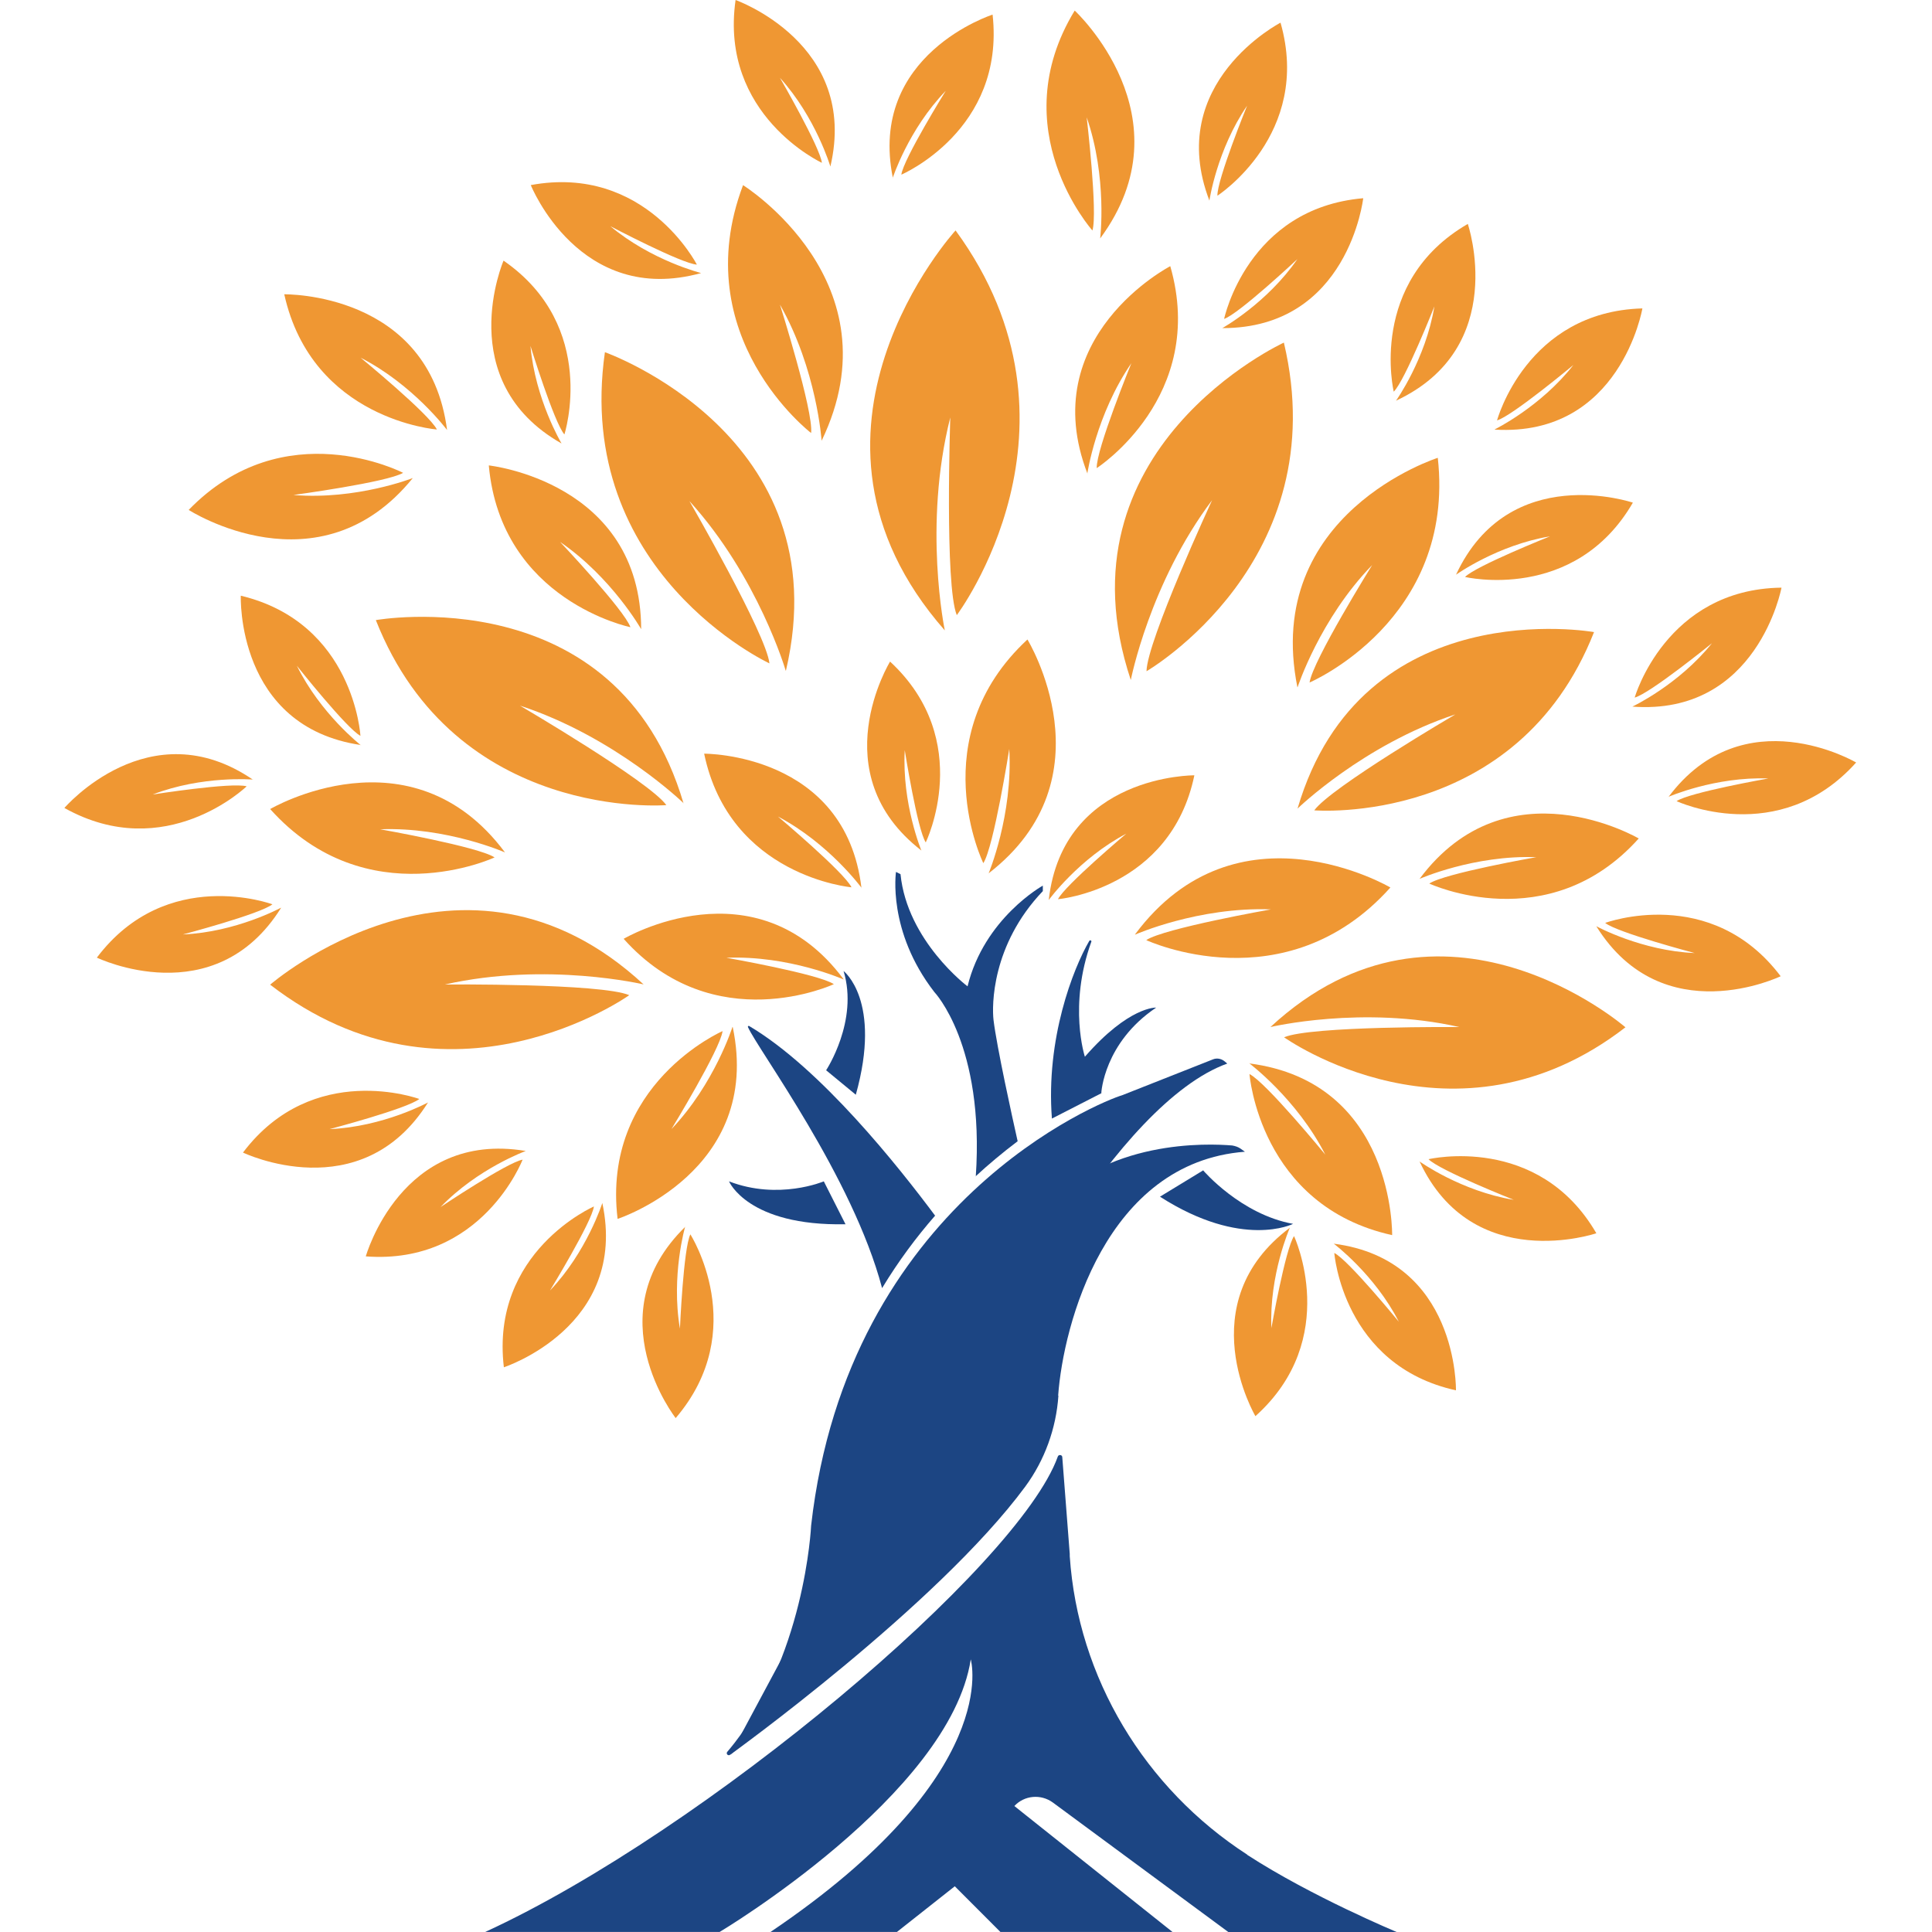
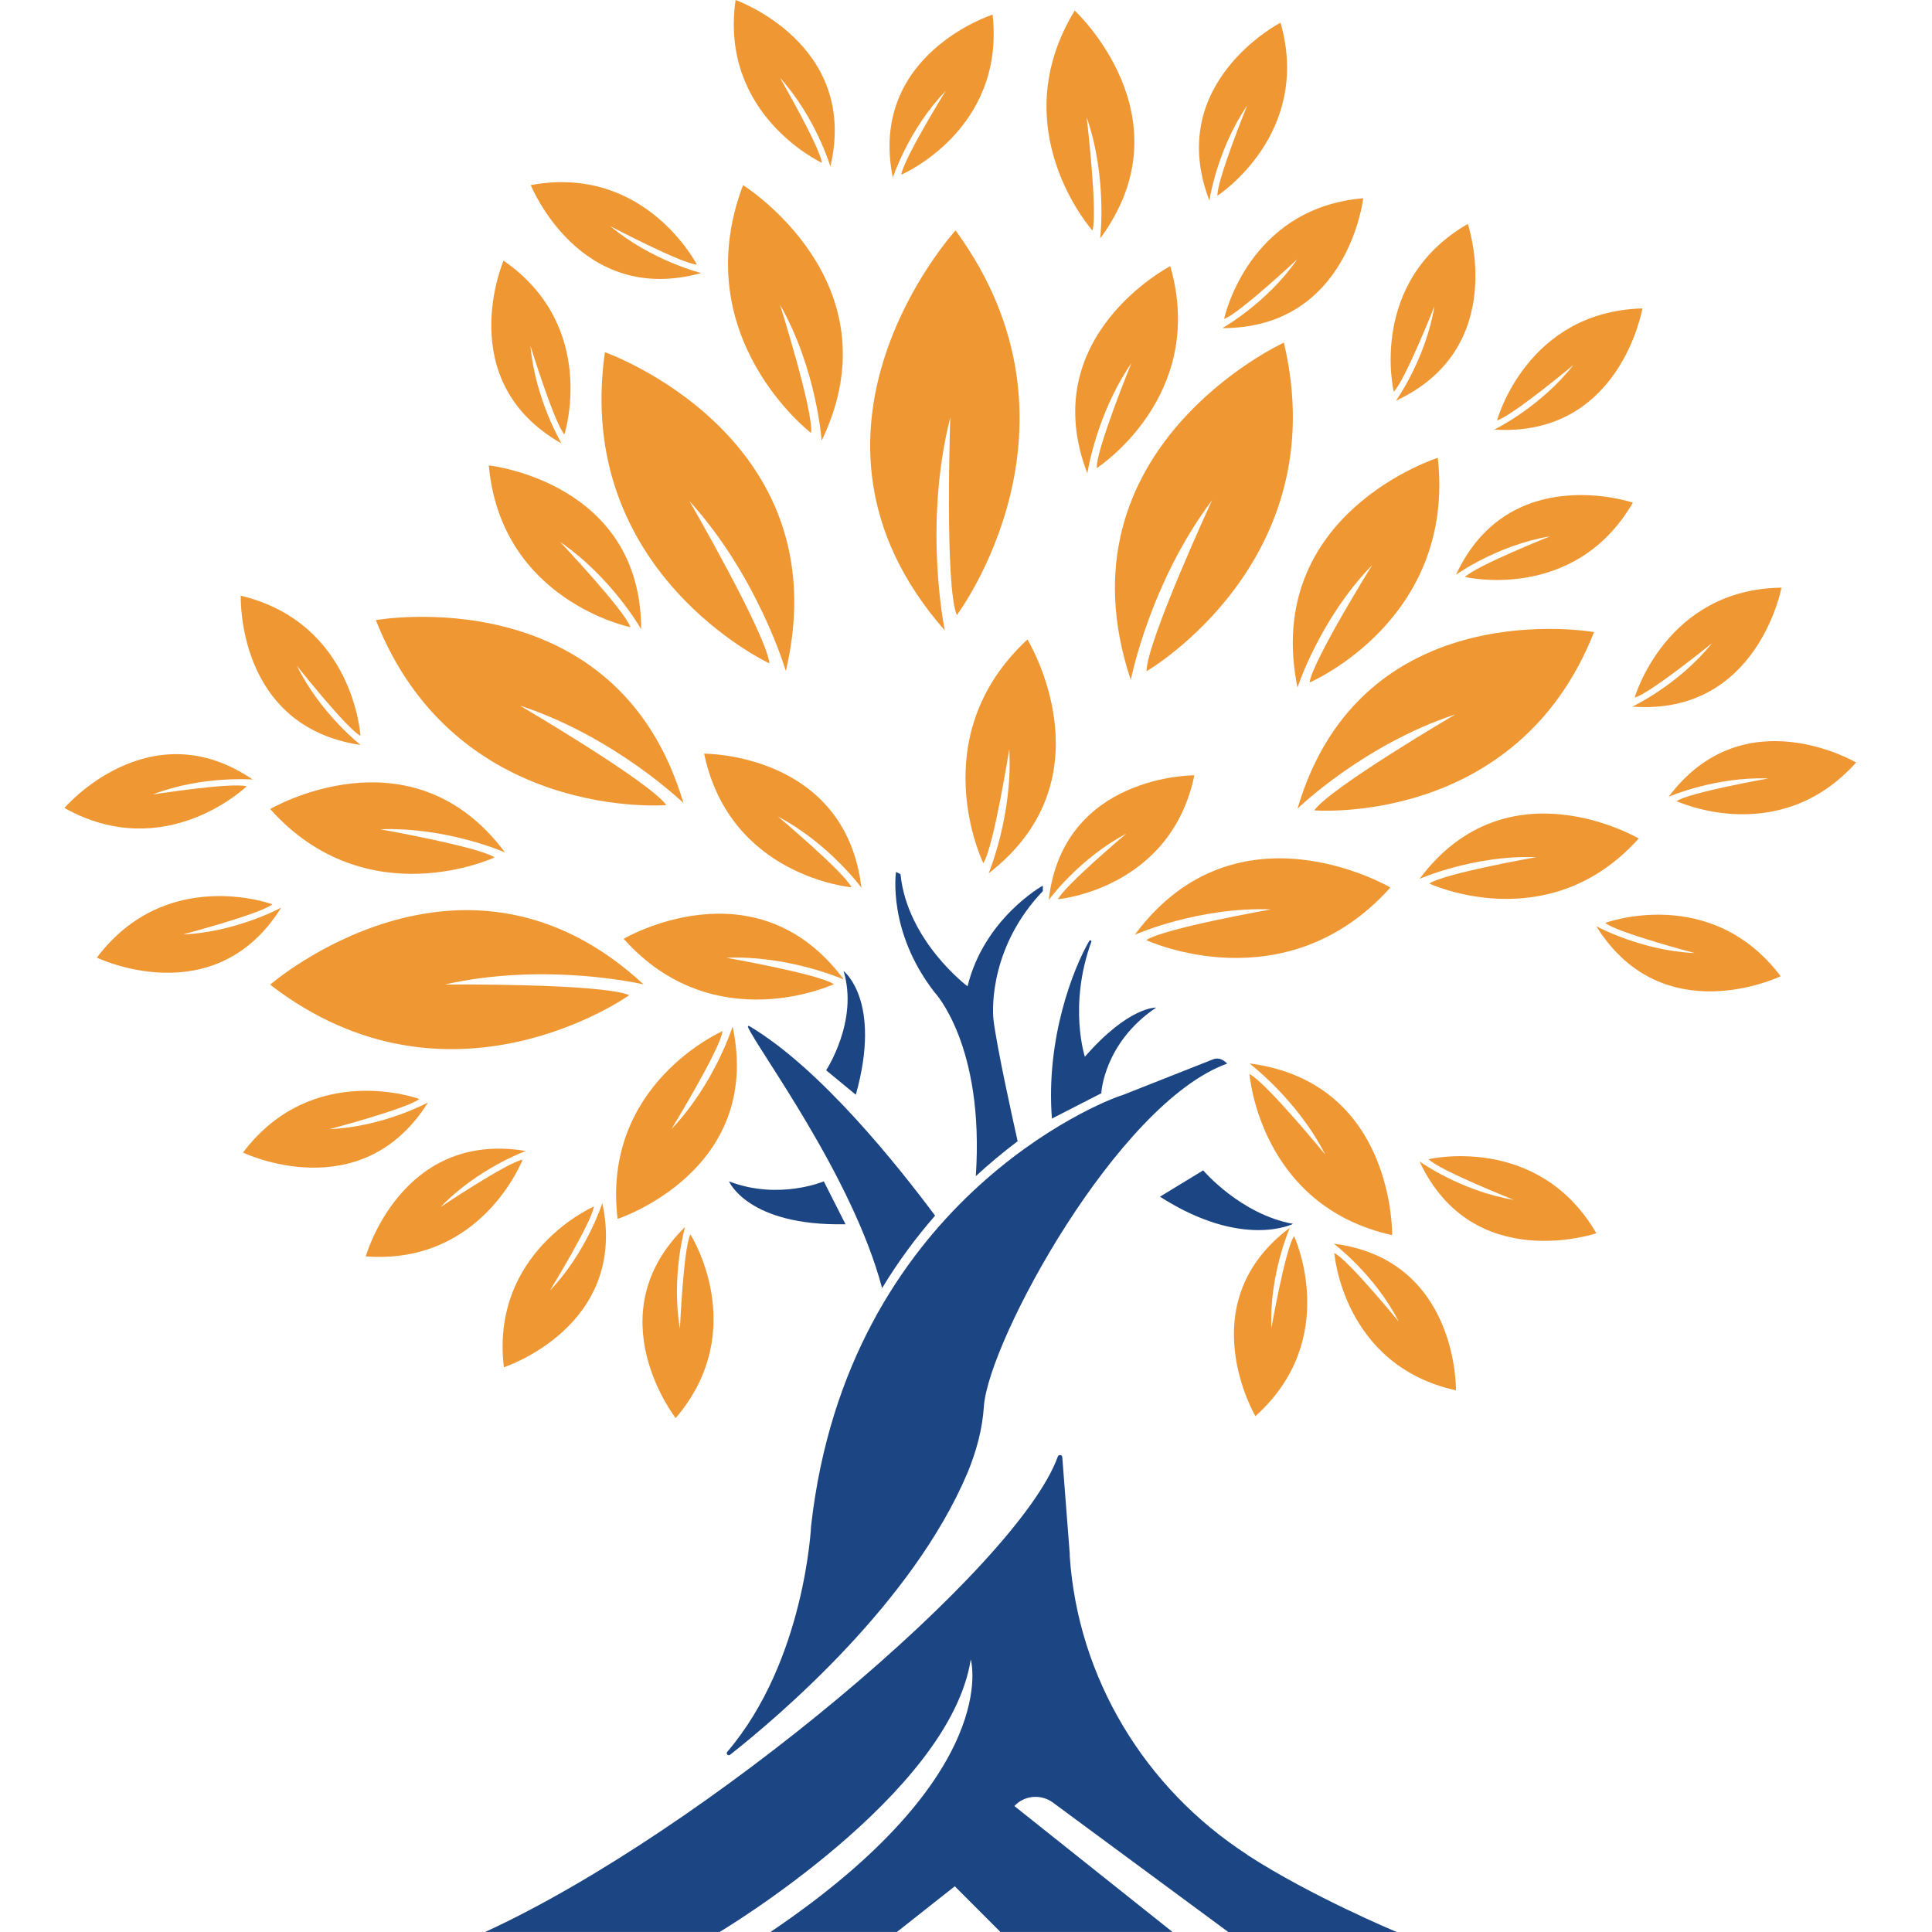
<svg xmlns="http://www.w3.org/2000/svg" width="30" height="30" viewBox="0 0 30 30" fill="none">
  <g clip-path="url(#clip0_7308_1245)">
    <path d="M24.793 14.385C24.793 14.385 25.49 14.764 26.315 14.799C26.315 14.799 25.114 14.482 24.925 14.331C24.925 14.331 26.566 13.723 27.65 15.159C27.65 15.159 25.823 16.042 24.789 14.385H24.793Z" fill="#EF9733" />
    <path d="M25.906 12.374C25.906 12.374 26.63 12.057 27.459 12.088C27.459 12.088 26.235 12.304 26.034 12.44C26.034 12.44 27.622 13.18 28.822 11.84C28.822 11.84 27.076 10.81 25.906 12.378V12.374Z" fill="#EF9733" />
    <path d="M25.348 10.972C25.348 10.972 26.064 10.635 26.583 9.988C26.583 9.988 25.619 10.771 25.383 10.832C25.383 10.832 25.866 9.148 27.663 9.125C27.663 9.125 27.291 11.119 25.344 10.972H25.348Z" fill="#EF9733" />
    <path d="M22.609 8.924C22.609 8.924 23.252 8.464 24.069 8.328C24.069 8.328 22.915 8.789 22.749 8.959C22.749 8.959 24.452 9.362 25.355 7.805C25.355 7.805 23.434 7.151 22.609 8.924Z" fill="#EF9733" />
    <path d="M23.211 6.667C23.211 6.667 23.923 6.318 24.431 5.668C24.431 5.668 23.478 6.462 23.246 6.528C23.246 6.528 23.703 4.839 25.503 4.789C25.503 4.789 25.162 6.787 23.211 6.671V6.667Z" fill="#EF9733" />
    <path d="M21.677 6.222C21.677 6.222 22.137 5.579 22.273 4.758C22.273 4.758 21.816 5.912 21.642 6.082C21.642 6.082 21.235 4.379 22.792 3.477C22.792 3.477 23.446 5.397 21.677 6.222Z" fill="#EF9733" />
    <path d="M3.931 12.105C3.931 12.105 3.141 12.039 2.371 12.337C2.371 12.337 3.598 12.144 3.83 12.21C3.83 12.21 2.572 13.425 1 12.546C1 12.546 2.32 11.005 3.931 12.109V12.105Z" fill="#EF9733" />
    <path d="M4.361 14.096C4.361 14.096 3.664 14.475 2.84 14.51C2.84 14.51 4.04 14.193 4.23 14.042C4.23 14.042 2.588 13.434 1.504 14.87C1.504 14.87 3.331 15.753 4.365 14.096H4.361Z" fill="#EF9733" />
    <path d="M20.149 10.671C20.149 10.671 20.494 9.611 21.307 8.774C21.307 8.774 20.382 10.261 20.335 10.598C20.335 10.598 22.604 9.63 22.326 7.109C22.326 7.109 19.604 7.973 20.146 10.671H20.149Z" fill="#EF9733" />
    <path d="M22.043 13.647C22.043 13.647 22.887 13.275 23.855 13.31C23.855 13.31 22.426 13.562 22.194 13.72C22.194 13.72 24.045 14.584 25.446 13.02C25.446 13.02 23.406 11.819 22.043 13.647Z" fill="#EF9733" />
    <path d="M20.148 12.556C20.148 12.556 21.174 11.561 22.599 11.093C22.599 11.093 20.663 12.227 20.408 12.583C20.408 12.583 23.559 12.843 24.752 9.815C24.752 9.815 21.143 9.168 20.148 12.556Z" fill="#EF9733" />
    <path d="M22.043 18.035C22.043 18.035 22.686 18.496 23.506 18.631C23.506 18.631 22.353 18.174 22.182 18C22.182 18 23.886 17.597 24.788 19.15C24.788 19.15 22.868 19.804 22.043 18.035Z" fill="#EF9733" />
    <path d="M20.711 19.312C20.711 19.312 21.346 19.789 21.721 20.524C21.721 20.524 20.936 19.564 20.719 19.456C20.719 19.456 20.85 21.202 22.608 21.589C22.608 21.589 22.647 19.56 20.711 19.312Z" fill="#EF9733" />
    <path d="M18.98 5.095C18.98 5.095 19.674 4.708 20.146 4.023C20.146 4.023 19.236 4.875 19.008 4.952C19.008 4.952 19.368 3.233 21.168 3.078C21.168 3.078 20.94 5.099 18.98 5.095Z" fill="#EF9733" />
    <path d="M18.78 3.112C18.78 3.112 18.896 2.326 19.365 1.641C19.365 1.641 18.896 2.795 18.904 3.039C18.904 3.039 20.379 2.086 19.884 0.352C19.884 0.352 18.076 1.285 18.78 3.116V3.112Z" fill="#EF9733" />
    <path d="M17.083 3.707C17.083 3.707 17.199 2.762 16.874 1.821C16.874 1.821 17.048 3.304 16.963 3.579C16.963 3.579 15.562 2.011 16.688 0.164C16.688 0.164 18.477 1.817 17.083 3.703V3.707Z" fill="#EF9733" />
    <path d="M13.861 2.766C13.861 2.766 14.105 2.011 14.685 1.411C14.685 1.411 14.027 2.472 13.996 2.712C13.996 2.712 15.611 2.023 15.413 0.227C15.413 0.227 13.473 0.846 13.865 2.766H13.861Z" fill="#EF9733" />
    <path d="M12.894 2.586C12.894 2.586 12.669 1.824 12.111 1.208C12.111 1.208 12.735 2.288 12.762 2.528C12.762 2.528 11.167 1.789 11.422 0C11.422 0 13.343 0.678 12.894 2.586Z" fill="#EF9733" />
    <path d="M10.887 4.24C10.887 4.24 10.116 4.047 9.477 3.512C9.477 3.512 10.581 4.093 10.821 4.109C10.821 4.109 10.019 2.545 8.242 2.874C8.242 2.874 8.997 4.763 10.887 4.24Z" fill="#EF9733" />
    <path d="M8.717 6.881C8.717 6.881 8.311 6.2 8.237 5.371C8.237 5.371 8.605 6.564 8.764 6.746C8.764 6.746 9.302 5.073 7.819 4.047C7.819 4.047 7.014 5.917 8.717 6.885V6.881Z" fill="#EF9733" />
-     <path d="M6.942 6.677C6.942 6.677 6.416 5.972 5.599 5.554C5.599 5.554 6.664 6.429 6.784 6.669C6.784 6.669 4.848 6.522 4.414 4.57C4.414 4.57 6.664 4.528 6.942 6.677Z" fill="#EF9733" />
-     <path d="M6.41 7.423C6.41 7.423 5.535 7.767 4.556 7.686C4.556 7.686 6.016 7.489 6.259 7.342C6.259 7.342 4.416 6.385 2.93 7.918C2.93 7.918 4.951 9.223 6.41 7.423Z" fill="#EF9733" />
    <path d="M5.605 11.573C5.605 11.573 4.978 11.085 4.61 10.338C4.61 10.338 5.384 11.314 5.597 11.426C5.597 11.426 5.497 9.672 3.739 9.25C3.739 9.25 3.661 11.283 5.605 11.569V11.573Z" fill="#EF9733" />
    <path d="M9.956 9.77C9.956 9.77 9.499 8.965 8.697 8.415C8.697 8.415 9.696 9.472 9.789 9.739C9.789 9.739 7.78 9.329 7.59 7.227C7.59 7.227 9.952 7.478 9.956 9.77Z" fill="#EF9733" />
    <path d="M12.758 6.844C12.758 6.844 12.684 5.736 12.111 4.73C12.111 4.73 12.634 6.387 12.595 6.724C12.595 6.724 10.647 5.233 11.538 2.875C11.538 2.875 13.946 4.377 12.758 6.844Z" fill="#EF9733" />
    <path d="M16.883 7.358C16.883 7.358 17.018 6.44 17.568 5.639C17.568 5.639 17.018 6.986 17.03 7.269C17.03 7.269 18.753 6.158 18.172 4.133C18.172 4.133 16.062 5.225 16.887 7.358H16.883Z" fill="#EF9733" />
    <path d="M17.559 10.559C17.559 10.559 17.853 9.053 18.821 7.767C18.821 7.767 17.81 9.955 17.803 10.423C17.803 10.423 20.741 8.72 19.936 5.32C19.936 5.32 16.358 6.962 17.559 10.559Z" fill="#EF9733" />
    <path d="M14.671 9.789C14.671 9.789 14.33 8.166 14.756 6.482C14.756 6.482 14.667 9.084 14.857 9.552C14.857 9.552 17.064 6.621 14.838 3.578C14.838 3.578 11.969 6.714 14.671 9.789Z" fill="#EF9733" />
    <path d="M12.2 10.413C12.2 10.413 11.774 8.957 10.705 7.78C10.705 7.78 11.898 9.844 11.948 10.301C11.948 10.301 8.905 8.888 9.393 5.469C9.393 5.469 13.059 6.762 12.204 10.413H12.2Z" fill="#EF9733" />
    <path d="M10.618 12.475C10.618 12.475 9.553 11.441 8.074 10.957C8.074 10.957 10.083 12.134 10.347 12.502C10.347 12.502 7.075 12.769 5.836 9.629C5.836 9.629 9.58 8.959 10.614 12.475H10.618Z" fill="#EF9733" />
    <path d="M7.843 13.237C7.843 13.237 6.937 12.838 5.903 12.877C5.903 12.877 7.432 13.148 7.68 13.314C7.68 13.314 5.698 14.24 4.195 12.563C4.195 12.563 6.379 11.278 7.839 13.233L7.843 13.237Z" fill="#EF9733" />
    <path d="M6.646 17.119C6.646 17.119 5.949 17.498 5.117 17.533C5.117 17.533 6.321 17.216 6.511 17.065C6.511 17.065 4.861 16.457 3.773 17.897C3.773 17.897 5.605 18.78 6.646 17.119Z" fill="#EF9733" />
    <path d="M8.165 17.872C8.165 17.872 7.418 18.143 6.841 18.743C6.841 18.743 7.875 18.05 8.115 18.007C8.115 18.007 7.484 19.645 5.68 19.509C5.68 19.509 6.229 17.55 8.162 17.872H8.165Z" fill="#EF9733" />
    <path d="M9.353 18.68C9.353 18.68 9.113 19.439 8.54 20.039C8.54 20.039 9.191 18.974 9.222 18.734C9.222 18.734 7.611 19.435 7.824 21.231C7.824 21.231 9.76 20.6 9.353 18.68Z" fill="#EF9733" />
    <path d="M10.639 19.047C10.639 19.047 10.418 19.81 10.558 20.631C10.558 20.631 10.612 19.384 10.72 19.167C10.72 19.167 11.665 20.646 10.492 22.02C10.492 22.02 9.237 20.418 10.643 19.047H10.639Z" fill="#EF9733" />
    <path d="M17.625 14.513C17.625 14.513 18.608 14.079 19.735 14.121C19.735 14.121 18.07 14.416 17.799 14.598C17.799 14.598 19.956 15.604 21.59 13.781C21.59 13.781 19.212 12.379 17.625 14.509V14.513Z" fill="#EF9733" />
    <path d="M16.285 13.975C16.285 13.975 16.754 13.332 17.489 12.945C17.489 12.945 16.537 13.747 16.428 13.963C16.428 13.963 18.178 13.809 18.546 12.039C18.546 12.039 16.51 12.024 16.285 13.971V13.975Z" fill="#EF9733" />
-     <path d="M14.309 13.212C14.309 13.212 14.003 12.48 14.049 11.648C14.049 11.648 14.243 12.879 14.375 13.081C14.375 13.081 15.145 11.501 13.821 10.273C13.821 10.273 12.756 12.008 14.309 13.208V13.212Z" fill="#EF9733" />
    <path d="M15.35 13.565C15.35 13.565 15.73 12.659 15.672 11.629C15.672 11.629 15.432 13.151 15.269 13.403C15.269 13.403 14.313 11.451 15.954 9.93C15.954 9.93 17.271 12.079 15.35 13.562V13.565Z" fill="#EF9733" />
    <path d="M13.381 13.79C13.381 13.79 12.873 13.097 12.08 12.679C12.08 12.679 13.11 13.546 13.222 13.778C13.222 13.778 11.332 13.612 10.934 11.703C10.934 11.703 13.129 11.688 13.377 13.79H13.381Z" fill="#EF9733" />
    <path d="M13.099 15.209C13.099 15.209 12.251 14.833 11.279 14.872C11.279 14.872 12.711 15.124 12.948 15.282C12.948 15.282 11.089 16.15 9.684 14.578C9.684 14.578 11.732 13.37 13.099 15.205V15.209Z" fill="#EF9733" />
    <path d="M19.395 16.508C19.395 16.508 20.138 17.065 20.579 17.929C20.579 17.929 19.658 16.806 19.402 16.678C19.402 16.678 19.557 18.723 21.617 19.179C21.617 19.179 21.663 16.802 19.395 16.512V16.508Z" fill="#EF9733" />
    <path d="M20.028 19.066C20.028 19.066 19.707 19.794 19.742 20.623C19.742 20.623 19.958 19.395 20.094 19.194C20.094 19.194 20.837 20.785 19.494 21.99C19.494 21.99 18.46 20.236 20.032 19.062L20.028 19.066Z" fill="#EF9733" />
-     <path d="M19.727 15.948C19.727 15.948 21.159 15.608 22.661 15.948C22.661 15.948 20.354 15.929 19.939 16.107C19.939 16.107 22.588 18 25.24 15.952C25.24 15.952 22.394 13.478 19.727 15.948Z" fill="#EF9733" />
    <path d="M11.374 15.945C11.374 15.945 11.096 16.828 10.426 17.533C10.426 17.533 11.185 16.29 11.22 16.011C11.22 16.011 9.338 16.832 9.59 18.927C9.59 18.927 11.847 18.191 11.378 15.949L11.374 15.945Z" fill="#EF9733" />
    <path d="M9.999 15.287C9.999 15.287 8.493 14.93 6.909 15.287C6.909 15.287 9.337 15.267 9.771 15.453C9.771 15.453 6.983 17.443 4.195 15.29C4.195 15.29 7.188 12.688 9.995 15.287H9.999Z" fill="#EF9733" />
    <path d="M12.828 16.619C12.828 16.619 13.335 15.852 13.099 15.078C13.099 15.078 13.699 15.535 13.289 16.999L12.828 16.619Z" fill="#1C4583" />
    <path d="M12.792 18.344C12.792 18.344 12.091 18.642 11.32 18.344C11.32 18.344 11.611 19.041 13.129 19.01L12.792 18.344Z" fill="#1C4583" />
    <path d="M14.522 18.879C13.953 18.116 12.745 16.59 11.633 15.932C11.622 15.925 11.61 15.936 11.614 15.948C11.769 16.3 13.24 18.271 13.697 20.002C13.953 19.579 14.231 19.208 14.518 18.879H14.522Z" fill="#1C4583" />
    <path d="M15.148 18.267C15.345 18.085 15.566 17.899 15.802 17.721C15.721 17.361 15.477 16.253 15.427 15.835C15.403 15.626 15.392 14.677 16.193 13.837V13.752C16.193 13.752 15.284 14.255 15.024 15.316C15.024 15.316 14.087 14.612 13.983 13.574L13.913 13.539C13.913 13.539 13.774 14.457 14.509 15.405C14.509 15.405 15.291 16.222 15.152 18.267H15.148Z" fill="#1C4583" />
    <path d="M17.101 16.971C17.101 16.971 17.14 16.192 17.953 15.646C17.953 15.646 17.531 15.623 16.846 16.409C16.846 16.409 16.586 15.619 16.946 14.624C16.954 14.605 16.927 14.593 16.915 14.609C16.663 15.042 16.238 16.127 16.334 17.369L17.105 16.974L17.101 16.971Z" fill="#1C4583" />
    <path d="M18.685 18.176C18.685 18.176 19.266 18.857 20.079 19.004C20.079 19.004 19.293 19.403 18.012 18.582L18.685 18.172V18.176Z" fill="#1C4583" />
    <path d="M11.337 27.248C12.123 26.628 14.171 24.878 15.019 22.88C15.158 22.547 15.255 22.195 15.278 21.835C15.352 20.817 17.358 17.123 19.057 16.515L19.015 16.48C18.964 16.438 18.895 16.426 18.837 16.449C18.504 16.581 17.435 17.003 17.424 17.007C17.114 17.096 13.164 18.668 12.595 23.69C12.595 23.69 12.502 25.784 11.294 27.201C11.267 27.232 11.306 27.271 11.337 27.248Z" fill="#1C4583" />
-     <path d="M16.431 21.671C16.509 20.579 17.167 18.05 19.331 17.884L19.265 17.837C19.227 17.81 19.18 17.795 19.134 17.787C18.766 17.756 17.144 17.683 16.195 18.817C16.195 18.817 14.658 20.699 14.019 22.244C14.019 22.251 14.011 22.259 14.008 22.267L11.34 27.246C11.34 27.246 14.553 24.935 15.92 23.084C16.222 22.673 16.4 22.182 16.435 21.671H16.431Z" fill="#1C4583" />
    <path d="M19.367 28.799C17.776 27.769 16.738 26.053 16.611 24.164C16.611 24.152 16.611 24.141 16.611 24.129L16.495 22.627C16.495 22.588 16.436 22.581 16.425 22.619C15.817 24.315 10.946 28.431 7.535 29.999H11.175C11.175 29.999 14.748 27.869 15.074 25.767C15.074 25.767 15.592 27.552 11.965 29.999H13.928L14.826 29.29L15.534 29.999H18.206L15.751 28.044C15.906 27.877 16.162 27.854 16.348 27.989L19.077 30.003H21.695C21.695 30.003 20.37 29.453 19.367 28.802V28.799Z" fill="#1C4583" />
  </g>
  <defs>
    <clipPath id="clip0_7308_1245">
      <rect width="30" height="30" fill="white" />
    </clipPath>
  </defs>
</svg>